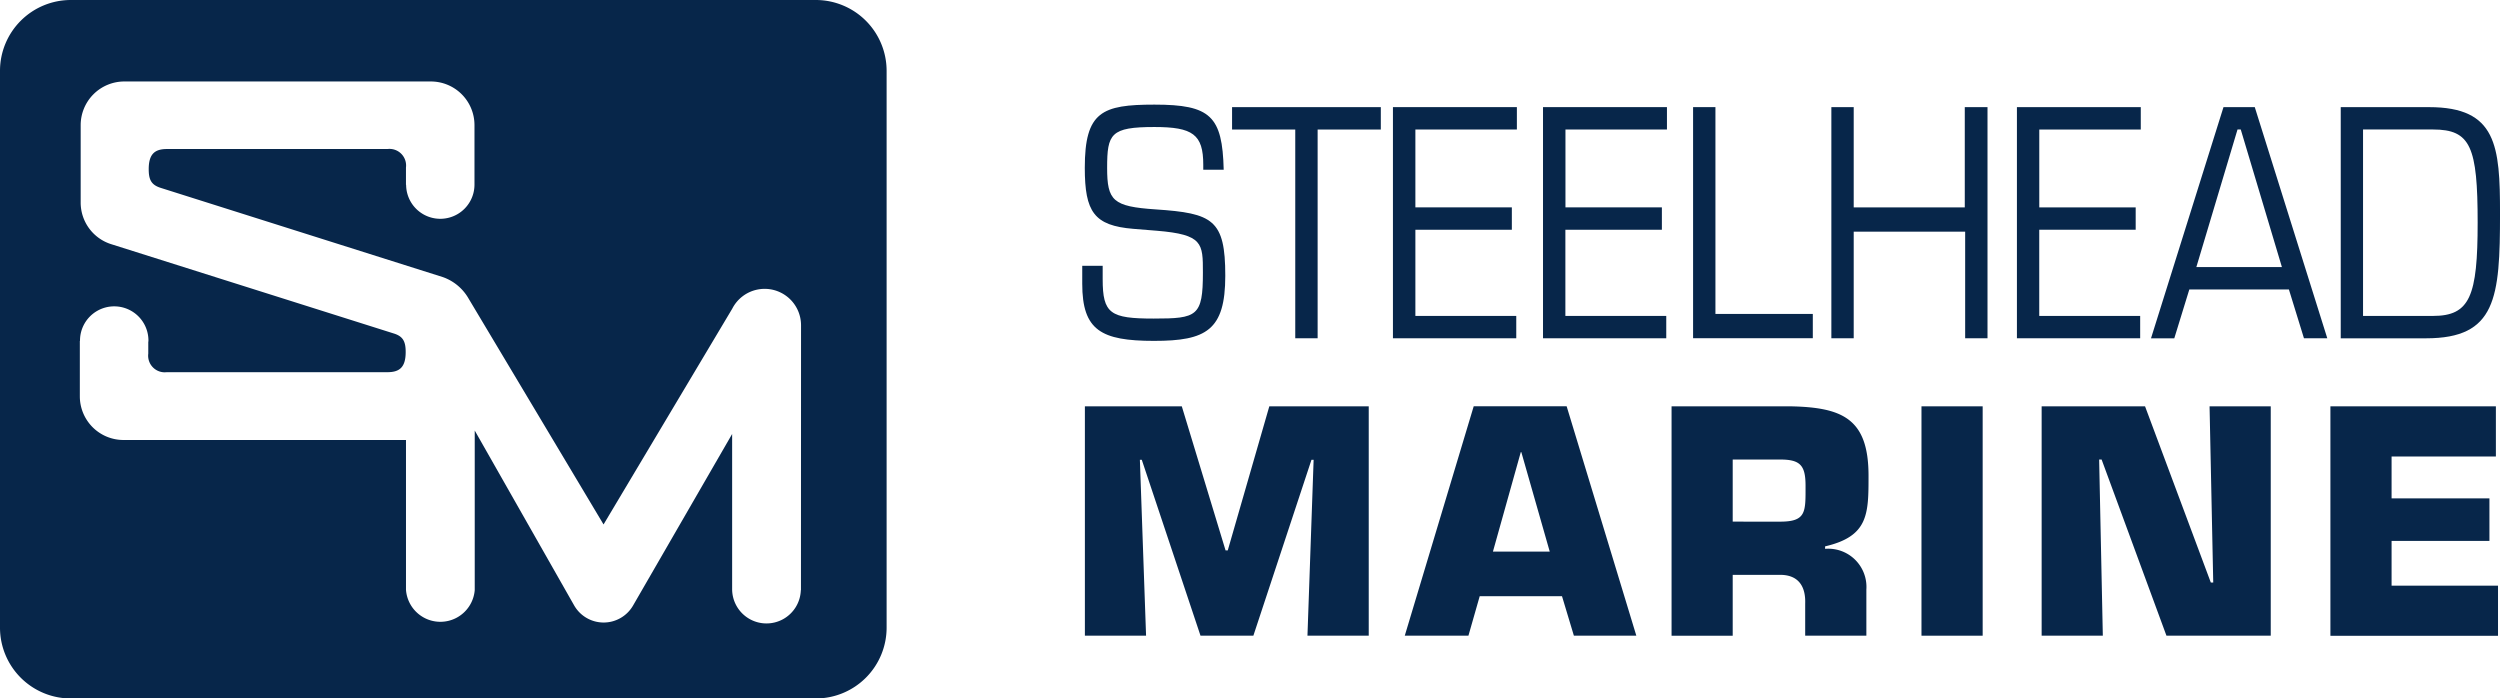
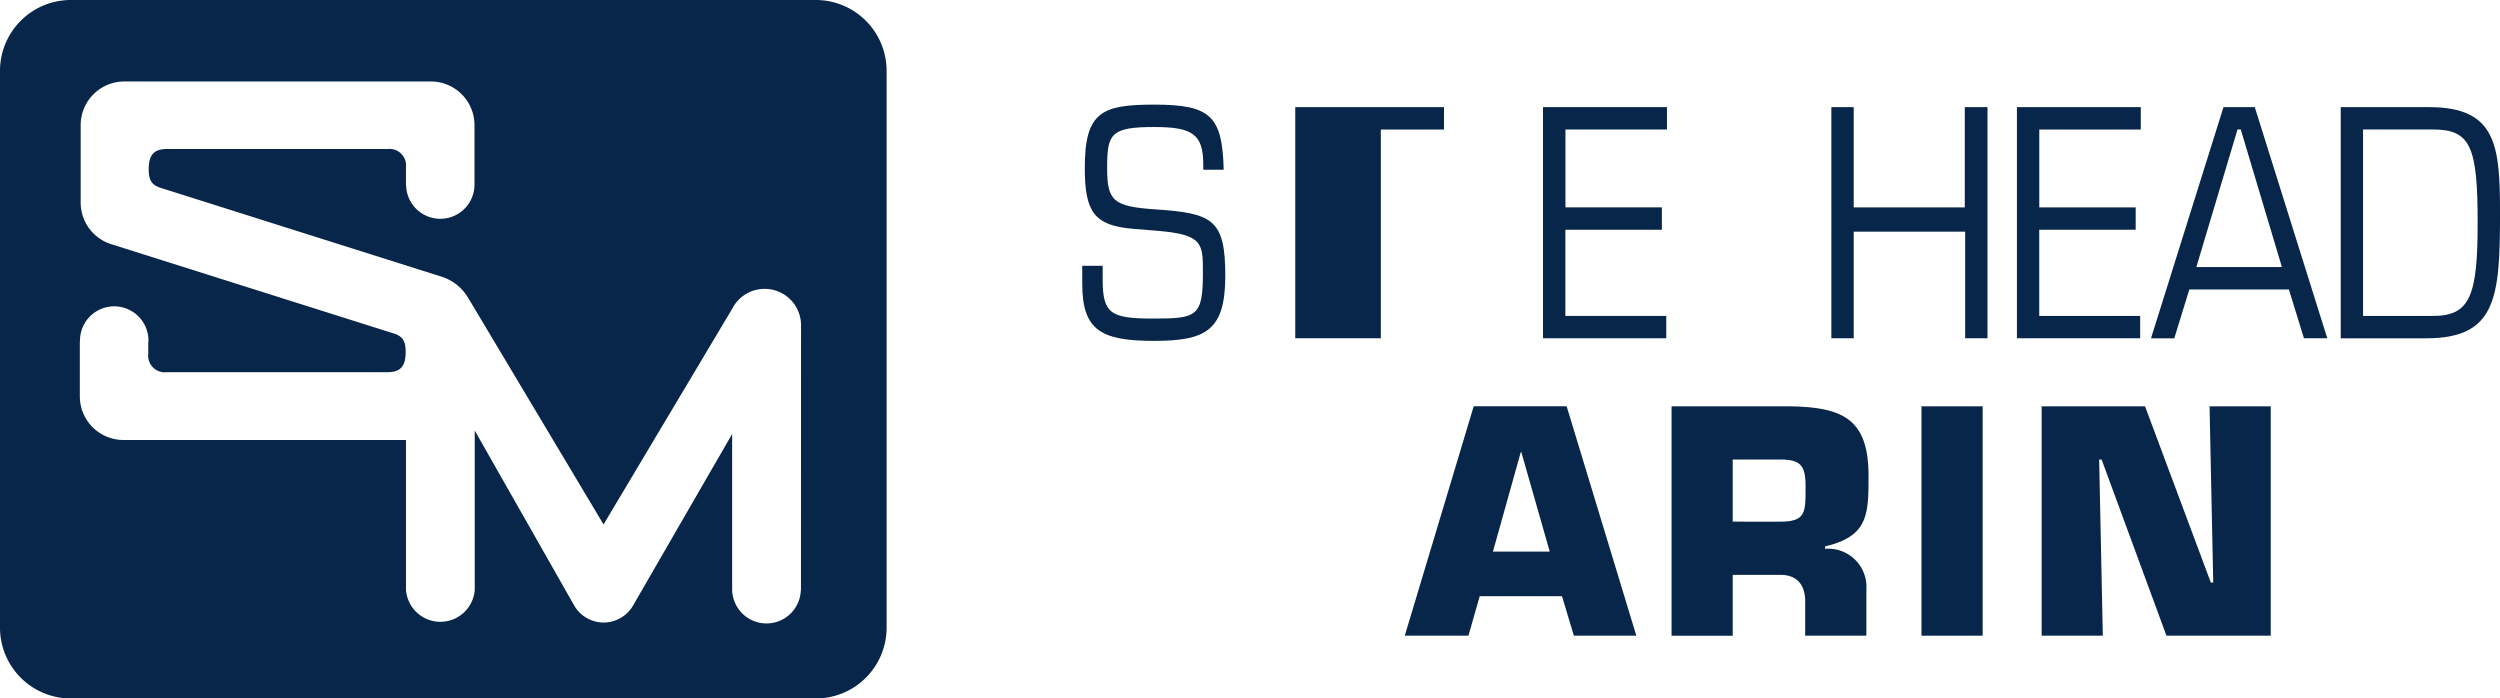
<svg xmlns="http://www.w3.org/2000/svg" id="Group_371839" data-name="Group 371839" width="130.553" height="36.475" viewBox="0 0 130.553 36.475">
  <defs>
    <clipPath id="clip-path">
      <rect id="Rectangle_203589" data-name="Rectangle 203589" width="130.553" height="36.475" fill="none" />
    </clipPath>
  </defs>
  <g id="Group_371838" data-name="Group 371838" transform="translate(0 0)" clip-path="url(#clip-path)">
    <path id="Path_282852" data-name="Path 282852" d="M42.608,0H3.693A3.7,3.7,0,0,0,0,3.693V32.78a3.7,3.7,0,0,0,3.693,3.695H42.608A3.7,3.7,0,0,0,46.3,32.78V3.693A3.7,3.7,0,0,0,42.608,0m-.781,30.822H41.82a1.794,1.794,0,0,1-3.587-.049c0-.018,0-.034,0-.051V22.664l-5.185,8.977v0a1.774,1.774,0,0,1-3.057-.011l0,0-5.2-9.147v8.3l0,.012,0,.014v.006a1.8,1.8,0,0,1-3.59-.02c0-.012,0-.026,0-.04V22.977H6.446A2.28,2.28,0,0,1,4.169,20.7V17.8h.009l0-.015a1.787,1.787,0,1,1,3.574,0c0,.037-.008.066-.009.1v.583a.867.867,0,0,0,.966.968h11.52c.629,0,.956-.248.956-1.052,0-.56-.143-.824-.63-.972L5.813,12.753a2.277,2.277,0,0,1-1.6-2.178l0-4.04A2.28,2.28,0,0,1,6.5,4.255h16a2.278,2.278,0,0,1,2.278,2.281V9.589a.335.335,0,0,1,0,.043,1.785,1.785,0,0,1-3.57.018H21.2v-.9a.867.867,0,0,0-.966-.968H8.718c-.63,0-.952.255-.952,1.052,0,.561.14.822.626.977l14.742,4.662a2.509,2.509,0,0,1,1.334,1.115l7.05,11.8,6.724-11.274,0,0a1.9,1.9,0,0,1,3.589.868Z" transform="translate(0 0)" fill="#07264a" />
    <path id="Path_282853" data-name="Path 282853" d="M36.849,11.981h1.067v.7c0,1.8.4,2.054,2.667,2.054s2.567-.118,2.567-2.4c0-1.535,0-1.986-2.4-2.186l-1.233-.1c-2.051-.169-2.535-.883-2.535-3.187,0-2.934.9-3.3,3.636-3.3,2.934,0,3.549.6,3.618,3.4H43.169V6.7c0-1.584-.552-1.968-2.551-1.968-2.285,0-2.469.351-2.469,2.132,0,1.718.3,2.02,2.535,2.17,2.985.2,3.635.532,3.635,3.466,0,2.851-1,3.4-3.719,3.4-2.768,0-3.751-.552-3.751-2.983Z" transform="translate(19.667 1.901)" fill="#07264a" />
-     <path id="Path_282854" data-name="Path 282854" d="M45.251,4.816h-3.3V3.647h7.768V4.816h-3.3v10.9H45.251Z" transform="translate(22.389 1.947)" fill="#07264a" />
-     <path id="Path_282855" data-name="Path 282855" d="M47.428,3.647H53.9V4.816H48.6V8.882h5.037v1.169H48.6v4.5h5.268v1.167H47.428Z" transform="translate(25.313 1.947)" fill="#07264a" />
+     <path id="Path_282854" data-name="Path 282854" d="M45.251,4.816V3.647h7.768V4.816h-3.3v10.9H45.251Z" transform="translate(22.389 1.947)" fill="#07264a" />
    <path id="Path_282856" data-name="Path 282856" d="M52.538,3.647H59.01V4.816h-5.3V8.882h5.035v1.169H53.706v4.5h5.268v1.167H52.538Z" transform="translate(28.04 1.947)" fill="#07264a" />
-     <path id="Path_282857" data-name="Path 282857" d="M57.648,3.647h1.167v10.8H63.9v1.268H57.648Z" transform="translate(30.767 1.947)" fill="#07264a" />
    <path id="Path_282858" data-name="Path 282858" d="M62.356,3.647h1.167V8.882h5.8V3.647H70.51V15.719H69.343V10.15h-5.82v5.569H62.356Z" transform="translate(33.28 1.947)" fill="#07264a" />
    <path id="Path_282859" data-name="Path 282859" d="M68.674,3.647h6.468V4.816h-5.3V8.882h5.034v1.169H69.84v4.5h5.27v1.167H68.674Z" transform="translate(36.652 1.947)" fill="#07264a" />
    <path id="Path_282860" data-name="Path 282860" d="M80.075,12H75.607l2.15-7.185h.169Zm1.152,3.719h1.218L78.658,3.648H77.024L73.239,15.72h1.216l.785-2.551h5.2Z" transform="translate(39.089 1.947)" fill="#07264a" />
    <path id="Path_282861" data-name="Path 282861" d="M80.865,4.815h3.652c1.969,0,2.333.9,2.333,4.866,0,3.836-.4,4.87-2.333,4.87H80.865ZM79.7,15.72H84.15c3.669,0,3.868-2.1,3.868-6.521,0-3.518-.169-5.551-3.7-5.551H79.7Z" transform="translate(42.536 1.947)" fill="#07264a" />
-     <path id="Path_282862" data-name="Path 282862" d="M40.134,25.813H36.939V13.835H42l2.285,7.523H44.4l2.17-7.523h5.192V25.813h-3.2l.322-9.184h-.113l-3.034,9.184H42.977l-3.066-9.184h-.1Z" transform="translate(19.715 7.384)" fill="#07264a" />
    <path id="Path_282863" data-name="Path 282863" d="M55.4,21.421H52.434l1.454-5.192h.029Zm.641,2.331.62,2.061h3.261l-3.639-11.98H51.43l-3.6,11.98h3.324l.589-2.061Z" transform="translate(25.529 7.383)" fill="#07264a" />
    <path id="Path_282864" data-name="Path 282864" d="M60.108,19.856V16.613h2.477c1.054,0,1.327.305,1.327,1.374,0,1.359.046,1.87-1.327,1.87Zm-3.193,5.957h3.193V22.635h2.477c.959,0,1.34.607,1.308,1.5v1.678h3.195V23.4a1.994,1.994,0,0,0-2.155-2.123v-.129c2.268-.528,2.268-1.693,2.268-3.69,0-2.985-1.359-3.577-4.121-3.624H56.915Z" transform="translate(30.376 7.384)" fill="#07264a" />
    <rect id="Rectangle_203588" data-name="Rectangle 203588" width="3.195" height="11.978" transform="translate(100.342 21.219)" fill="#07264a" />
    <path id="Path_282865" data-name="Path 282865" d="M72.711,25.813H69.516V13.835h5.4l3.434,9.2h.127l-.192-9.2H81.48V25.813H76.034l-3.386-9.2h-.129Z" transform="translate(37.101 7.384)" fill="#07264a" />
-     <path id="Path_282866" data-name="Path 282866" d="M82.542,18.642h5.11v2.221h-5.11V23.2H88.1v2.618H79.348V13.835h8.641v2.62H82.542Z" transform="translate(42.349 7.384)" fill="#07264a" />
  </g>
</svg>